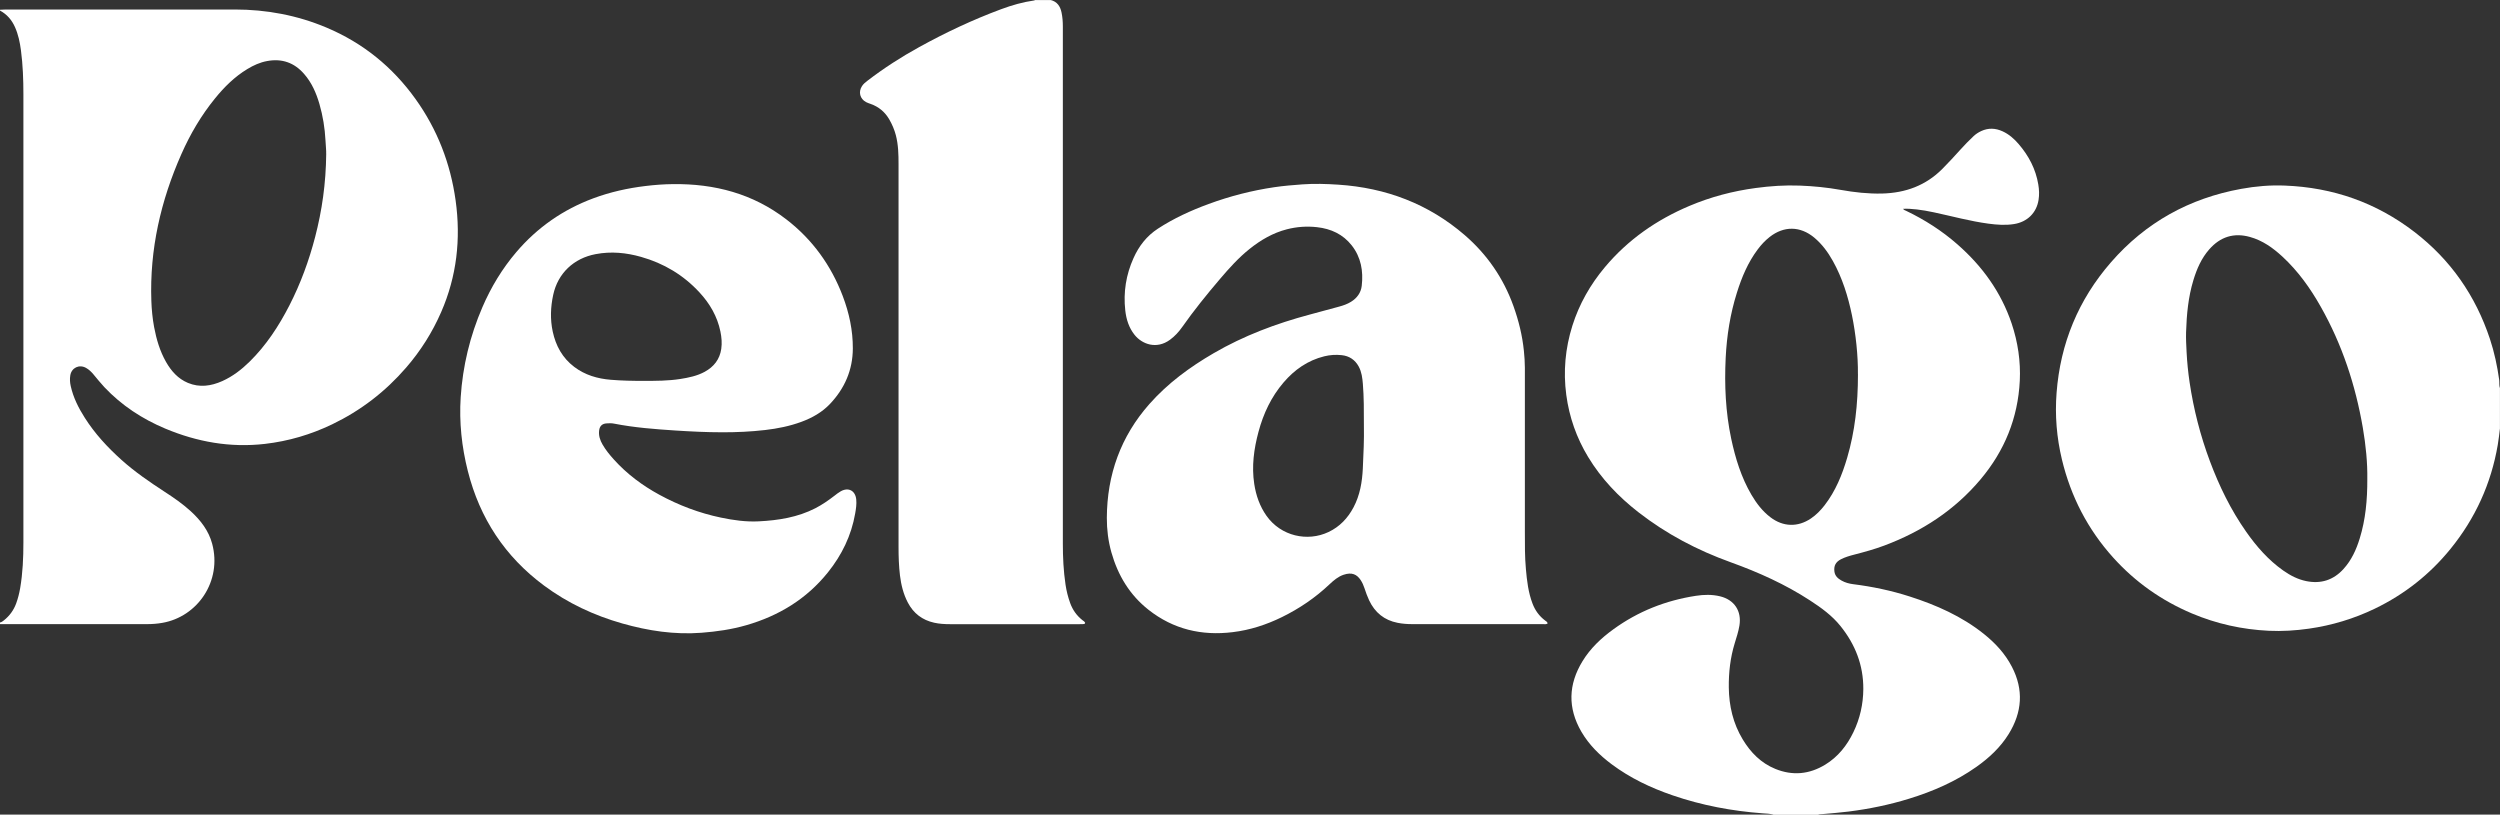
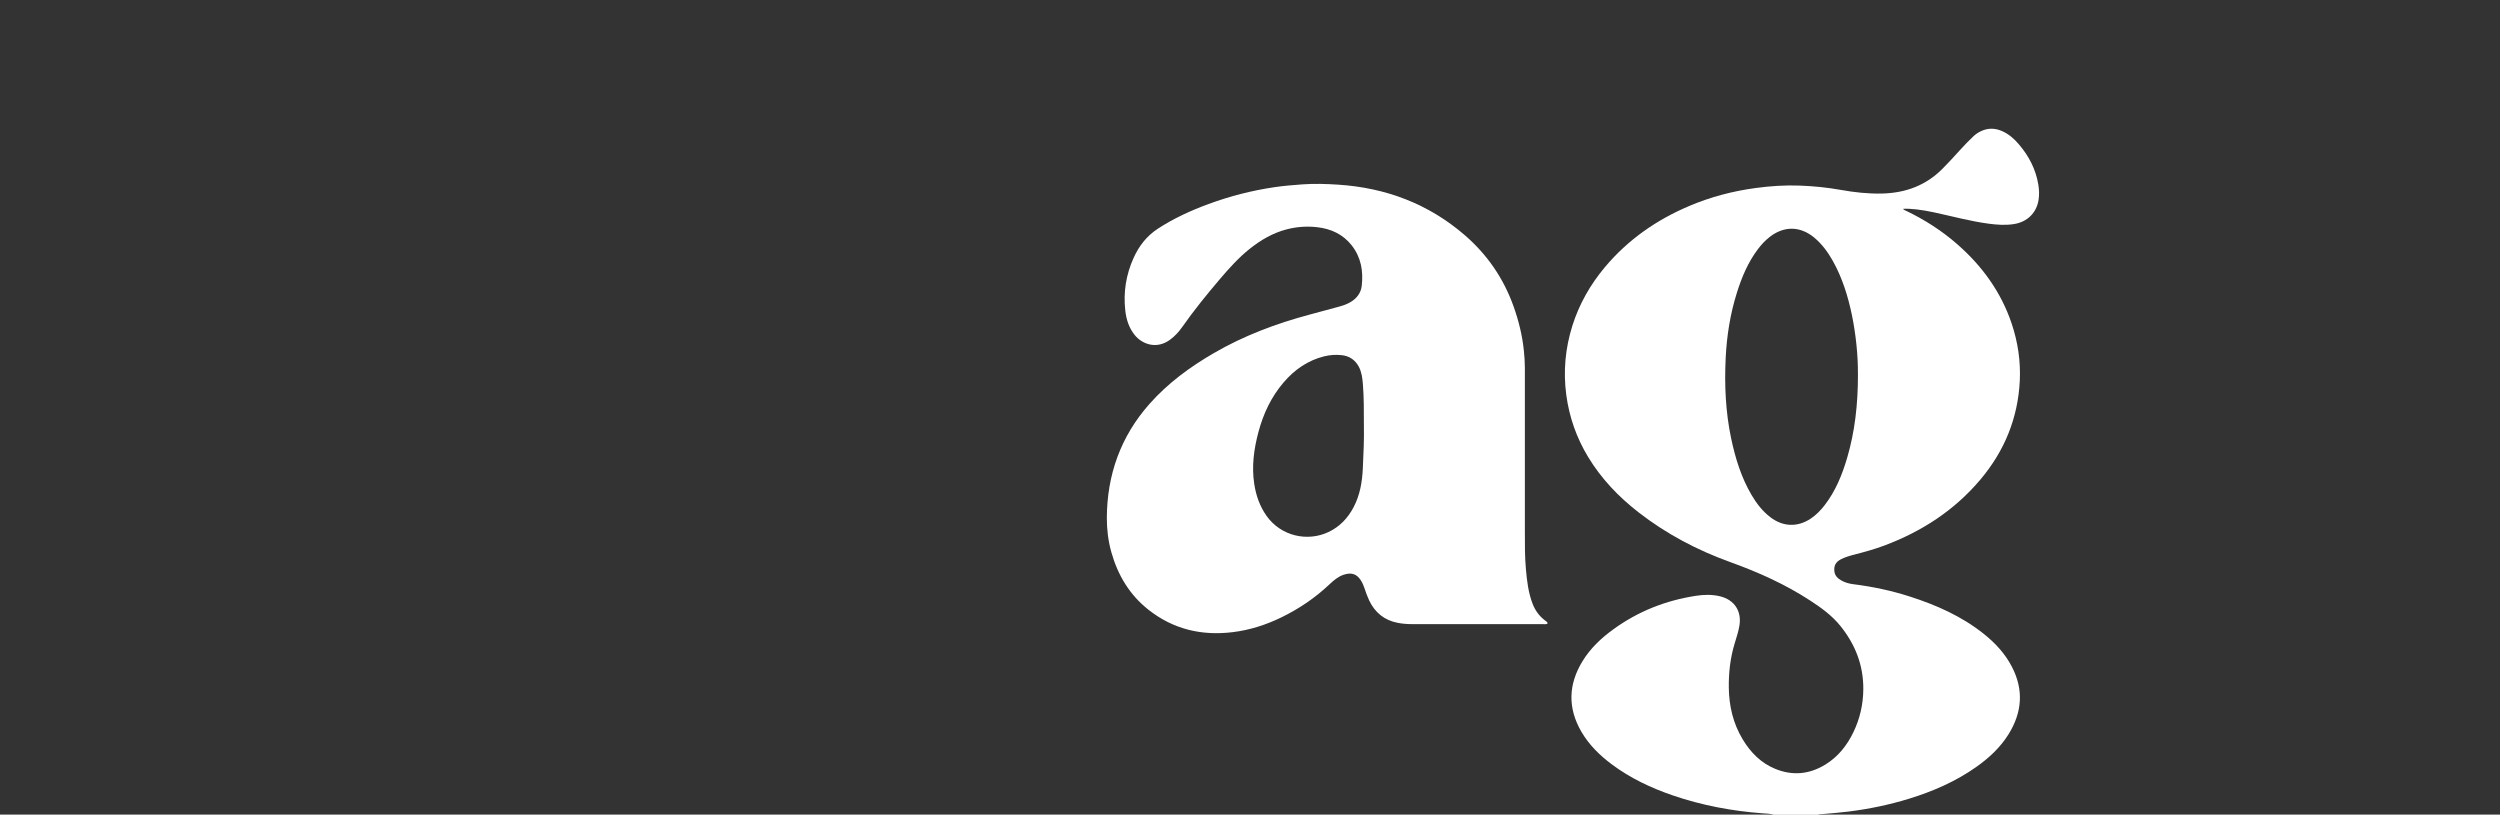
<svg xmlns="http://www.w3.org/2000/svg" id="Layer_2" viewBox="0 0 579.13 188.71">
  <rect x="0" y="0" width="579.13" height="188.71" fill="#333333" stroke="none" />
  <defs>
    <style>.cls-1{fill:#fff;}</style>
  </defs>
  <g id="Layer_1-2">
    <path class="cls-1" d="m410.78,188.71c-.79-.24-1.61-.24-2.42-.3-7.14-.53-14.13-1.84-20.9-4.17-5.05-1.73-9.83-4-14.13-7.21-2.79-2.09-5.24-4.5-7.01-7.54-3.18-5.49-3.02-10.94.27-16.32,1.83-3,4.34-5.36,7.16-7.4,5.73-4.16,12.13-6.68,19.11-7.75,1.87-.29,3.75-.33,5.61.12,3.3.81,5.02,3.41,4.47,6.78-.23,1.4-.68,2.74-1.09,4.09-1.02,3.34-1.41,6.76-1.37,10.23.05,4.28.99,8.35,3.23,12.05,1.83,3.03,4.22,5.47,7.56,6.83,4,1.63,7.88,1.25,11.55-.99,2.96-1.81,5.03-4.42,6.52-7.51,1.53-3.16,2.28-6.53,2.3-10.02.03-5.49-1.86-10.32-5.29-14.58-1.96-2.44-4.45-4.23-7.04-5.92-5.74-3.74-11.94-6.53-18.38-8.85-7.7-2.77-14.89-6.54-21.37-11.58-4.63-3.6-8.62-7.78-11.67-12.82-2.69-4.44-4.37-9.23-5.06-14.38-.72-5.45-.23-10.78,1.41-16.01,1.59-5.04,4.16-9.55,7.55-13.59,5.34-6.36,11.96-10.96,19.58-14.18,4.92-2.08,10.04-3.43,15.32-4.14,3.39-.46,6.81-.69,10.24-.56,3.17.12,6.32.43,9.45.99,3.19.57,6.4.93,9.64.85,5.37-.14,10.08-1.84,13.93-5.71,1.44-1.45,2.82-2.95,4.19-4.47.97-1.08,1.98-2.11,3.03-3.1.53-.5,1.13-.89,1.8-1.2,1.65-.76,3.29-.68,4.92.06,1.49.68,2.69,1.73,3.74,2.96,2.34,2.72,3.96,5.8,4.55,9.37.2,1.18.25,2.37.06,3.56-.47,3.01-2.61,5.11-5.68,5.6-1.98.32-3.94.17-5.91-.09-4.27-.57-8.42-1.72-12.63-2.62-2.79-.6-5.4-.93-7.16-.82.17.29.46.35.69.46,4.3,2.06,8.29,4.61,11.88,7.76,5.76,5.04,10.12,11.06,12.58,18.36,1.44,4.3,2.1,8.73,1.88,13.27-.43,8.62-3.53,16.2-9.06,22.79-6.02,7.17-13.61,12.1-22.34,15.37-2.24.84-4.54,1.47-6.85,2.07-1.09.28-2.19.59-3.2,1.11-1.21.63-1.67,1.53-1.49,2.86.14,1.01.82,1.6,1.64,2.06.83.47,1.75.72,2.68.84,4.47.56,8.85,1.48,13.14,2.86,6.17,1.98,12.04,4.58,17.15,8.66,2.65,2.12,4.93,4.57,6.5,7.61,2.77,5.33,2.38,10.53-.74,15.58-1.92,3.1-4.53,5.52-7.48,7.61-4.77,3.37-10.05,5.67-15.61,7.38-4.57,1.41-9.24,2.37-13.98,2.97-2.05.26-4.12.41-6.18.6-.31.03-.63.02-.92.16h-10.37Zm19.61-102.01c.05-4.25-.49-9.36-1.38-13.67-.91-4.39-2.23-8.64-4.42-12.57-1.14-2.04-2.51-3.91-4.32-5.42-3.24-2.69-7.03-2.74-10.34-.13-1.05.82-1.94,1.79-2.73,2.84-2.28,3.03-3.72,6.47-4.84,10.05-1.55,4.91-2.35,9.97-2.6,15.09-.31,6.29-.03,12.56,1.28,18.75.97,4.54,2.32,8.94,4.68,12.97,1.17,1.99,2.55,3.81,4.41,5.22,2.93,2.23,6.32,2.34,9.37.28,1.24-.84,2.26-1.89,3.17-3.06,2.54-3.29,4.07-7.06,5.23-11,1.79-6.1,2.5-12.36,2.5-19.35Z" />
-     <path class="cls-1" d="m0,2.26c.47-.02.94-.06,1.41-.06,17.65,0,35.31,0,52.96,0,7.37,0,14.49,1.33,21.29,4.2,8.43,3.56,15.28,9.11,20.6,16.54,5.06,7.06,8.1,14.94,9.29,23.52,1.23,8.9.27,17.54-3.35,25.83-2.05,4.7-4.75,8.98-8.11,12.86-4.81,5.57-10.52,9.96-17.15,13.15-4.93,2.37-10.12,3.9-15.57,4.53-8.03.92-15.7-.45-23.1-3.55-5.33-2.24-10.09-5.36-14.08-9.58-.9-.96-1.72-2-2.57-3.01-.49-.58-1.03-1.1-1.7-1.47-1.58-.88-3.36-.03-3.64,1.76-.13.81-.08,1.63.1,2.43.59,2.68,1.8,5.08,3.26,7.37,2.34,3.69,5.28,6.86,8.52,9.77,3.1,2.78,6.52,5.12,9.99,7.38,2.11,1.37,4.18,2.8,6.04,4.5,2.28,2.09,4.14,4.48,4.96,7.53,2.32,8.64-3.36,16.92-11.57,18.33-1.15.2-2.3.29-3.47.29-11.37,0-22.74,0-34.11,0v-.38c.36-.06.63-.28.9-.49,1.31-1.04,2.26-2.34,2.84-3.91.42-1.15.72-2.34.93-3.55.6-3.51.75-7.05.75-10.6,0-34.59,0-69.18,0-103.76,0-3.43-.12-6.84-.57-10.24-.24-1.84-.62-3.66-1.38-5.37-.74-1.66-1.86-2.96-3.47-3.83v-.19Zm75.56,33.36c.03-.64-.09-1.85-.16-3.08-.15-2.87-.6-5.68-1.4-8.44-.74-2.55-1.79-4.97-3.57-6.99-2.28-2.61-5.13-3.6-8.54-2.97-1.66.3-3.17.99-4.6,1.86-2.94,1.78-5.34,4.16-7.49,6.81-3.19,3.92-5.73,8.25-7.77,12.86-4.8,10.83-7.38,22.12-6.97,34.02.07,2.04.27,4.07.64,6.08.53,2.82,1.33,5.56,2.76,8.07,1.21,2.12,2.78,3.9,5.08,4.86,2.7,1.12,5.35.74,7.95-.42,2.41-1.08,4.47-2.67,6.34-4.51,3.85-3.79,6.76-8.25,9.21-13.02,2.59-5.05,4.53-10.35,5.96-15.84,1.59-6.13,2.5-12.36,2.57-19.3Z" />
-     <path class="cls-1" d="m579.13,99.16c-.17,1.3-.29,2.62-.52,3.91-1.54,8.98-5.2,17.02-10.95,24.09-4.81,5.92-10.67,10.53-17.53,13.84-4.84,2.33-9.93,3.87-15.26,4.63-3.09.44-6.19.64-9.3.49-6.17-.3-12.12-1.61-17.82-4.02-7.02-2.97-13.12-7.27-18.22-12.93-5.9-6.55-9.82-14.14-11.88-22.72-1.22-5.09-1.64-10.25-1.24-15.44.87-11.45,5.05-21.58,12.6-30.25,8.03-9.23,18.16-14.83,30.17-17.01,3.34-.61,6.73-.9,10.12-.76,11.12.43,21.17,3.94,30.01,10.74,8.39,6.45,14.16,14.77,17.49,24.79,1.02,3.08,1.69,6.24,2.14,9.45.09.65-.05,1.32.18,1.96v9.24Zm-30.74,11.81c.06-3.75-.34-7.81-1.03-11.84-1.7-9.89-4.79-19.31-9.75-28.07-2.42-4.29-5.26-8.27-8.9-11.63-2.19-2.02-4.59-3.73-7.51-4.54-3.74-1.04-6.87-.03-9.42,2.87-1.82,2.07-2.89,4.54-3.68,7.15-1.19,3.91-1.56,7.94-1.69,11.99-.05,1.57.04,3.14.12,4.71.12,2.32.35,4.63.69,6.93.93,6.26,2.49,12.37,4.71,18.3,2.15,5.76,4.83,11.25,8.37,16.3,2.41,3.44,5.15,6.58,8.61,9.02,1.63,1.15,3.39,2.06,5.36,2.46,3.38.68,6.27-.24,8.6-2.81,1.86-2.04,2.97-4.49,3.77-7.1,1.34-4.36,1.77-8.85,1.75-13.74Z" />
-     <path class="cls-1" d="m243.38,0c1.5.37,2.22,1.44,2.52,2.86.23,1.08.31,2.17.31,3.28,0,16.43,0,32.86,0,49.29,0,23.5,0,47,0,70.5,0,3.18.15,6.34.62,9.49.22,1.46.57,2.89,1.08,4.29.57,1.57,1.5,2.89,2.81,3.93.24.19.54.33.66.65-.06.3-.31.27-.52.29-.25.02-.5.01-.75.01-10.02,0-20.04,0-30.07,0-1.22,0-2.45-.07-3.65-.34-2.74-.61-4.77-2.16-6.08-4.65-1.04-1.98-1.56-4.1-1.83-6.3-.26-2.18-.33-4.38-.33-6.58,0-29.56,0-59.13,0-88.69,0-2.27-.05-4.52-.63-6.73-.34-1.29-.86-2.49-1.52-3.64-1-1.72-2.44-2.93-4.33-3.59-.35-.12-.72-.25-1.05-.42-1.42-.76-1.82-2.35-.94-3.7.33-.51.79-.89,1.27-1.25,3.8-2.91,7.81-5.5,12-7.8,6.12-3.37,12.42-6.34,18.97-8.77,2.48-.92,5.01-1.65,7.63-2.02.09-.01.18-.07.26-.1,1.19,0,2.39,0,3.58,0Z" />
-     <path class="cls-1" d="m358.55,144.37c-.33.33-.76.21-1.15.21-4.34,0-8.67,0-13.01,0-5.75,0-11.5,0-17.25,0-1.13,0-2.26-.08-3.37-.3-3.1-.6-5.27-2.38-6.61-5.21-.43-.91-.76-1.86-1.08-2.82-.22-.66-.49-1.29-.88-1.87-.87-1.32-2.03-1.88-3.94-1.24-1.28.43-2.29,1.29-3.26,2.2-3.29,3.12-6.99,5.63-11.05,7.62-3.61,1.77-7.4,3-11.39,3.48-7.18.88-13.74-.65-19.49-5.17-4.38-3.45-7.1-7.98-8.61-13.3-.74-2.62-1.07-5.31-1.06-8.01.05-10,3.21-18.85,9.88-26.39,4.26-4.81,9.35-8.54,14.87-11.75,6.98-4.06,14.45-6.86,22.22-8.94,2.31-.62,4.61-1.25,6.91-1.87.94-.26,1.86-.58,2.69-1.1,1.39-.86,2.3-2.1,2.48-3.71.39-3.39-.16-6.6-2.32-9.35-2.03-2.58-4.8-3.86-8.03-4.22-2.37-.27-4.7-.1-7,.49-3.22.83-6.03,2.47-8.61,4.53-2.57,2.05-4.75,4.48-6.87,6.97-3.08,3.61-6.06,7.3-8.79,11.18-.78,1.11-1.69,2.09-2.8,2.91-3.09,2.27-6.46,1.06-8.22-1.16-1.32-1.66-1.91-3.6-2.14-5.65-.47-4.21.18-8.27,1.92-12.13,1.25-2.78,3.04-5.1,5.63-6.79,3.68-2.4,7.64-4.21,11.75-5.72,4.94-1.82,10.01-3.12,15.21-3.89,2.17-.32,4.36-.5,6.55-.66,2.77-.2,5.53-.11,8.28.07,11.03.72,20.9,4.44,29.3,11.69,5.18,4.48,8.97,9.97,11.29,16.45,1.2,3.36,2.05,6.79,2.41,10.34.13,1.31.23,2.63.23,3.95,0,12.69,0,25.39,0,38.08,0,2.86-.02,5.72.24,8.57.24,2.69.55,5.38,1.52,7.93.6,1.6,1.56,2.93,2.93,3.96.22.16.49.29.58.63Zm-42.6-45.67c0-3.62.01-6.7-.24-9.77-.11-1.38-.28-2.75-.95-4-.86-1.59-2.21-2.48-3.97-2.66-1.34-.14-2.69-.06-4.02.27-3.83.95-6.9,3.1-9.43,6.06-2.85,3.33-4.67,7.2-5.8,11.41-1.07,3.97-1.62,8-.99,12.11.41,2.67,1.28,5.17,2.86,7.4,3.34,4.68,9.46,6.04,14.35,3.72,2.6-1.23,4.46-3.21,5.79-5.72,1.49-2.81,2-5.86,2.15-8.99.17-3.45.31-6.9.25-9.81Z" />
-     <path class="cls-1" d="m167.31,100.14c-3.61,0-7.22-.18-10.82-.41-4.76-.31-9.52-.67-14.21-1.59-.59-.12-1.19-.11-1.79-.06-.99.07-1.55.6-1.69,1.58-.17,1.21.19,2.3.79,3.33.73,1.26,1.64,2.38,2.61,3.45,3.02,3.35,6.58,6.01,10.53,8.16,4.5,2.45,9.24,4.25,14.26,5.3,2.9.61,5.82,1.02,8.79.87,4.54-.23,9-.93,13.11-3.04,1.57-.81,3.01-1.81,4.41-2.89.47-.36.94-.74,1.46-1.03,1.78-1,3.38-.16,3.59,1.88.11,1.11-.06,2.2-.25,3.28-.89,5.1-3.09,9.61-6.31,13.62-4.94,6.16-11.38,10.07-18.91,12.24-3.39.98-6.86,1.48-10.38,1.75-6.26.48-12.34-.45-18.33-2.15-6.55-1.86-12.65-4.71-18.14-8.78-9.06-6.72-14.89-15.6-17.65-26.51-1.42-5.61-2.03-11.32-1.66-17.1.47-7.24,2.15-14.21,5.03-20.88,2-4.65,4.59-8.93,7.88-12.79,4.86-5.69,10.8-9.82,17.81-12.43,3.9-1.45,7.93-2.35,12.07-2.85,2.12-.26,4.26-.42,6.38-.44,9.64-.12,18.54,2.21,26.28,8.18,6.04,4.66,10.35,10.63,13.06,17.76,1.48,3.91,2.35,7.95,2.33,12.14-.02,4.98-1.89,9.25-5.29,12.84-1.84,1.94-4.15,3.24-6.66,4.16-2.7.99-5.49,1.55-8.34,1.88-3.31.39-6.63.53-9.96.53Zm-18.16-11.91c2.82,0,5.65,0,8.45-.44,1.96-.31,3.9-.71,5.66-1.67,2.1-1.15,3.46-2.86,3.82-5.28.2-1.36.08-2.69-.19-4.02-.72-3.51-2.45-6.49-4.87-9.1-3.72-4.02-8.25-6.72-13.51-8.21-3.45-.98-6.94-1.32-10.52-.64-5.06.95-8.76,4.42-9.84,9.44-.61,2.82-.72,5.66-.11,8.5.71,3.3,2.25,6.11,4.98,8.18,2.51,1.9,5.41,2.74,8.5,2.99,2.53.21,5.08.26,7.62.25Z" />
+     <path class="cls-1" d="m358.55,144.37c-.33.33-.76.21-1.15.21-4.34,0-8.67,0-13.01,0-5.75,0-11.5,0-17.25,0-1.13,0-2.26-.08-3.37-.3-3.1-.6-5.27-2.38-6.61-5.21-.43-.91-.76-1.86-1.08-2.82-.22-.66-.49-1.29-.88-1.87-.87-1.32-2.03-1.88-3.94-1.24-1.28.43-2.29,1.29-3.26,2.2-3.29,3.12-6.99,5.63-11.05,7.62-3.61,1.77-7.4,3-11.39,3.48-7.18.88-13.74-.65-19.49-5.17-4.38-3.45-7.1-7.98-8.61-13.3-.74-2.62-1.07-5.31-1.06-8.01.05-10,3.21-18.85,9.88-26.39,4.26-4.81,9.35-8.54,14.87-11.75,6.98-4.06,14.45-6.86,22.22-8.94,2.31-.62,4.61-1.25,6.91-1.87.94-.26,1.86-.58,2.69-1.1,1.39-.86,2.3-2.1,2.48-3.71.39-3.39-.16-6.6-2.32-9.35-2.03-2.58-4.8-3.86-8.03-4.22-2.37-.27-4.7-.1-7,.49-3.22.83-6.03,2.47-8.61,4.53-2.57,2.05-4.75,4.48-6.87,6.97-3.08,3.61-6.06,7.3-8.79,11.18-.78,1.11-1.69,2.09-2.8,2.91-3.09,2.27-6.46,1.06-8.22-1.16-1.32-1.66-1.91-3.6-2.14-5.65-.47-4.21.18-8.27,1.92-12.13,1.25-2.78,3.04-5.1,5.63-6.79,3.68-2.4,7.64-4.21,11.75-5.72,4.94-1.82,10.01-3.12,15.21-3.89,2.17-.32,4.36-.5,6.55-.66,2.77-.2,5.53-.11,8.28.07,11.03.72,20.9,4.44,29.3,11.69,5.18,4.48,8.97,9.97,11.29,16.45,1.2,3.36,2.05,6.79,2.41,10.34.13,1.31.23,2.63.23,3.95,0,12.69,0,25.39,0,38.08,0,2.86-.02,5.72.24,8.57.24,2.69.55,5.38,1.52,7.93.6,1.6,1.56,2.93,2.93,3.96.22.16.49.29.58.63Zm-42.6-45.67c0-3.62.01-6.7-.24-9.77-.11-1.38-.28-2.75-.95-4-.86-1.59-2.21-2.48-3.97-2.66-1.34-.14-2.69-.06-4.02.27-3.83.95-6.9,3.1-9.43,6.06-2.85,3.33-4.67,7.2-5.8,11.41-1.07,3.97-1.62,8-.99,12.11.41,2.67,1.28,5.17,2.86,7.4,3.34,4.68,9.46,6.04,14.35,3.72,2.6-1.23,4.46-3.21,5.79-5.72,1.49-2.81,2-5.86,2.15-8.99.17-3.45.31-6.9.25-9.81" />
  </g>
</svg>